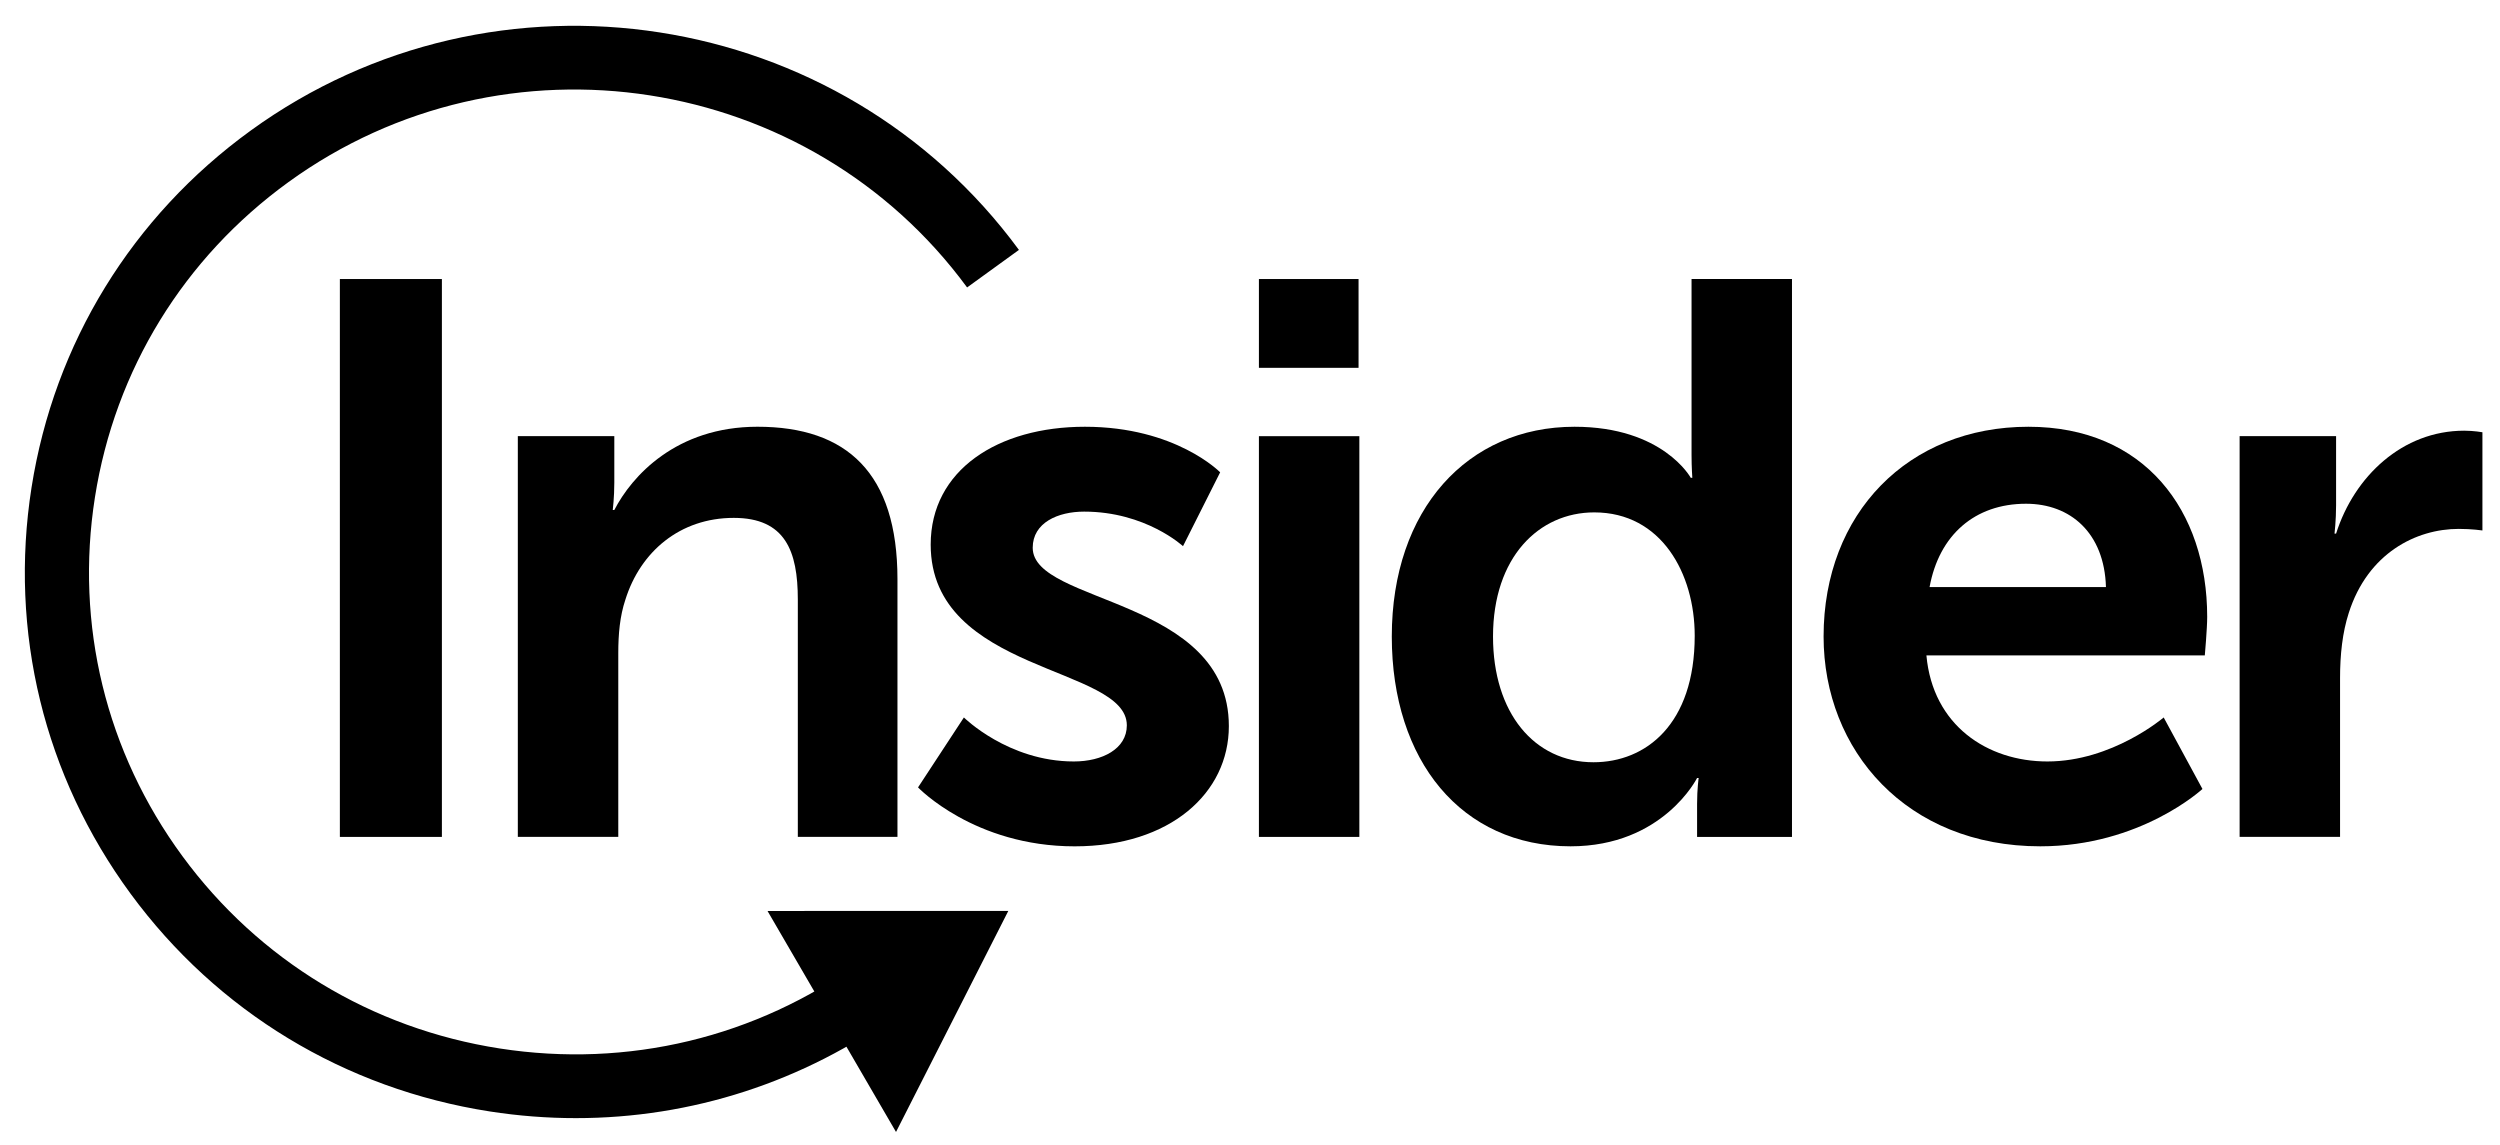
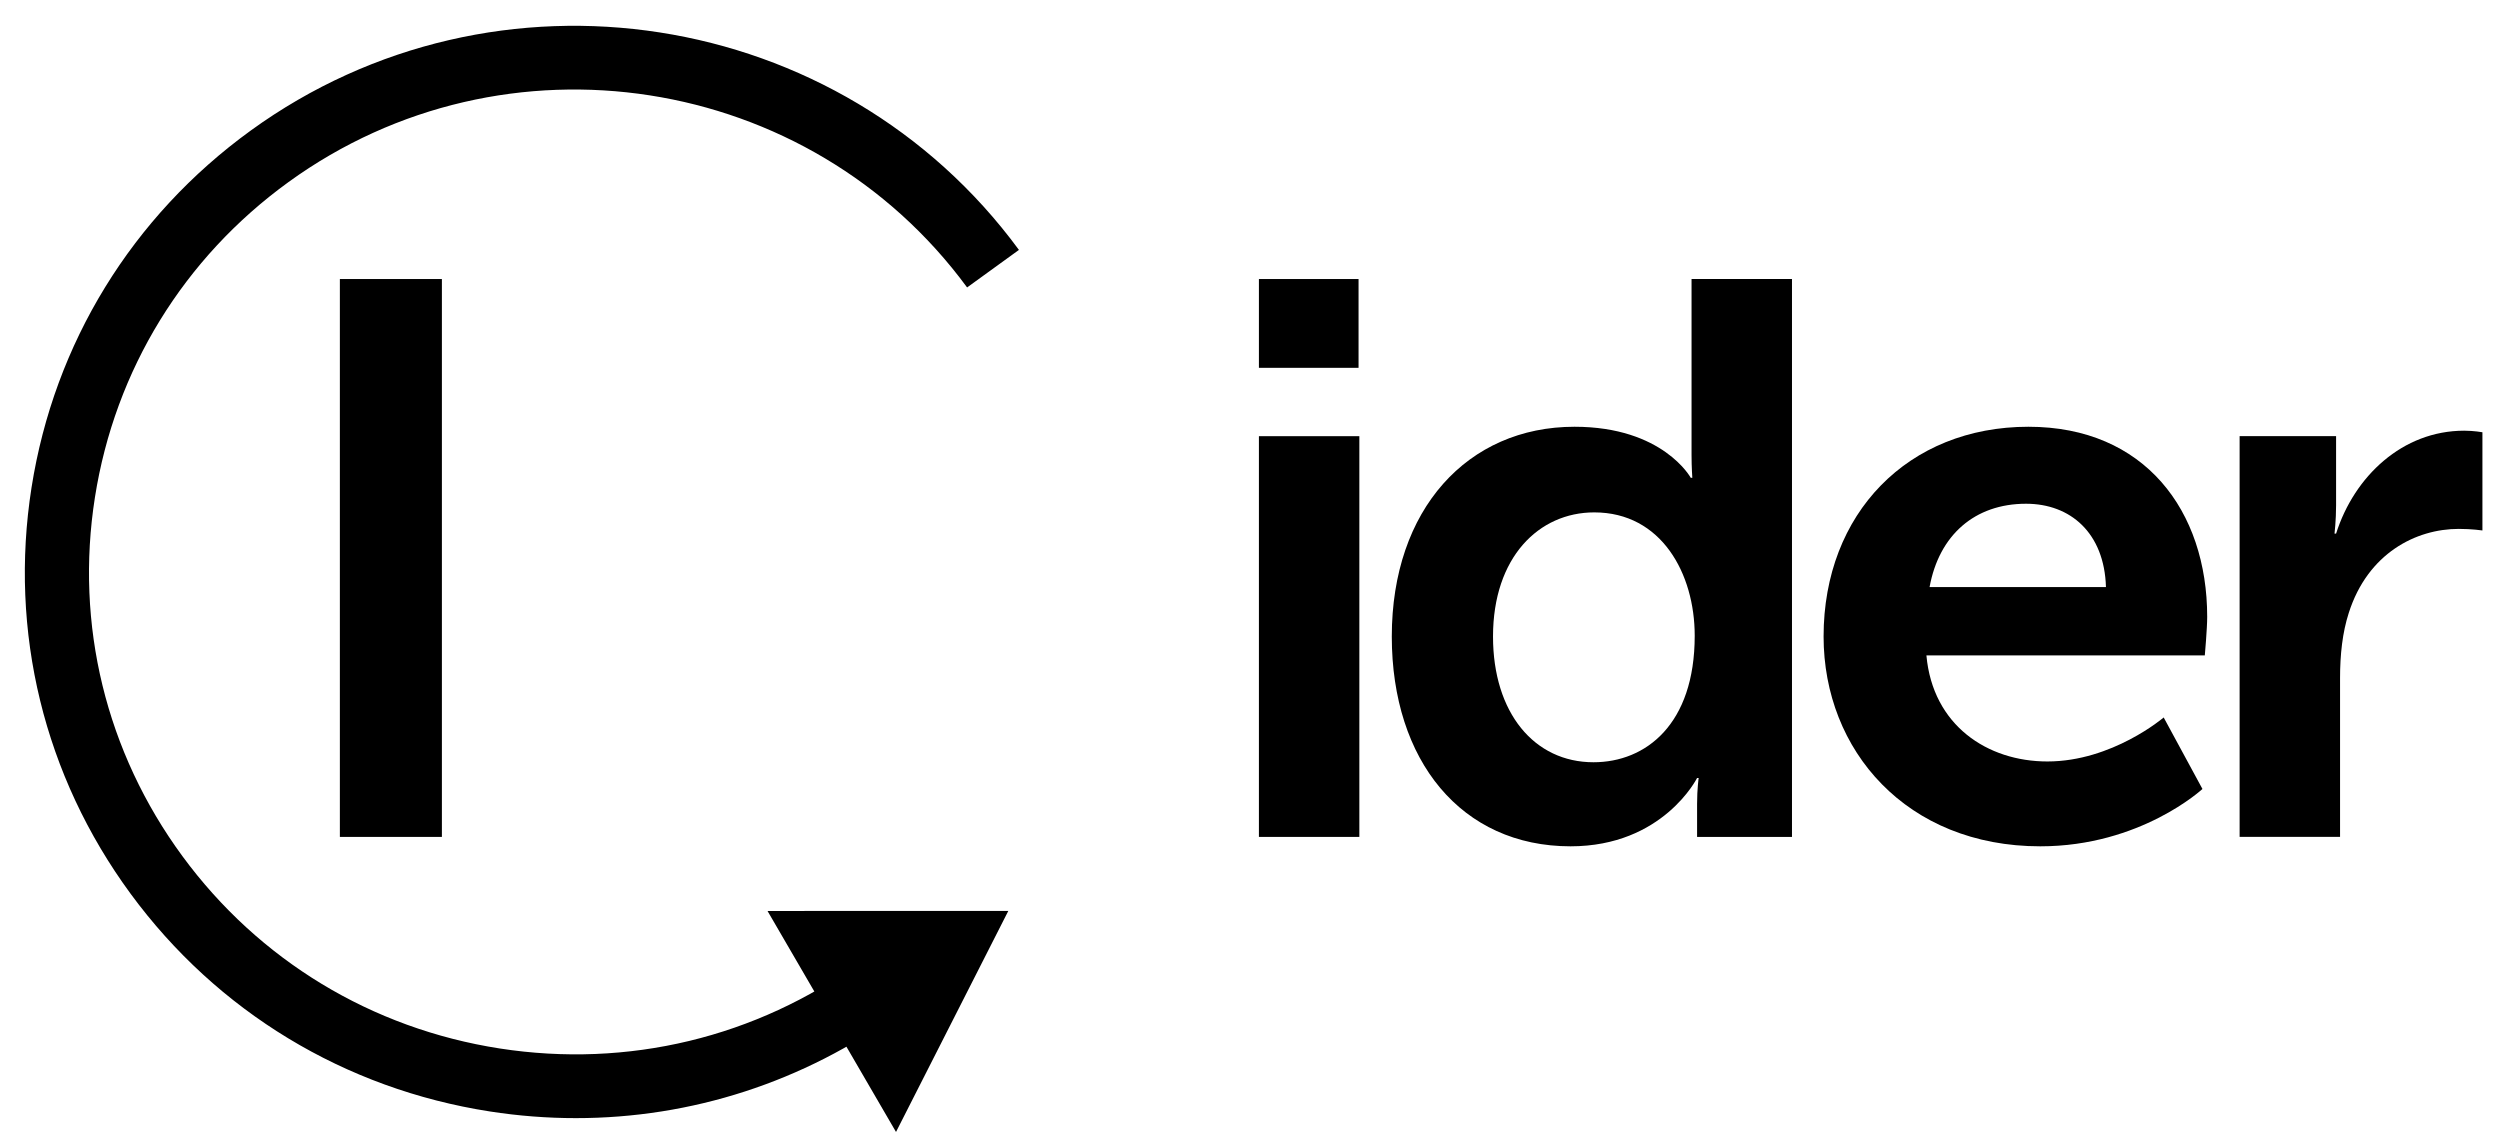
<svg xmlns="http://www.w3.org/2000/svg" width="131" height="60" viewBox="0 0 131 60" fill="none">
  <g clip-path="url(#clip0_345_1893)">
    <path d="M30.179 58.59C28.681 58.59 27.174 58.474 25.666 58.24C18.063 57.059 11.378 53.007 6.843 46.831C2.307 40.655 0.465 33.094 1.653 25.541C2.842 17.988 6.921 11.346 13.138 6.841C25.971 -2.461 44.029 0.346 53.392 13.095L50.676 15.062C42.405 3.801 26.455 1.323 15.119 9.539C9.627 13.518 6.025 19.385 4.975 26.056C3.924 32.728 5.552 39.407 9.558 44.862C13.565 50.318 19.47 53.896 26.185 54.94C32.901 55.983 39.624 54.366 45.115 50.386L47.096 53.084C42.112 56.697 36.232 58.59 30.179 58.59Z" fill="black" />
    <path d="M40.218 47.735L52.835 47.733L46.951 59.315L40.218 47.735Z" fill="black" />
    <path d="M17.809 14.621H23.155V43.854H17.809V14.621Z" fill="black" />
-     <path d="M27.134 22.855H32.19V25.284C32.19 26.067 32.108 26.725 32.108 26.725H32.19C33.102 24.955 35.423 22.361 39.692 22.361C44.375 22.361 47.027 24.79 47.027 30.349V43.853H41.806V31.419C41.806 28.867 41.143 27.137 38.449 27.137C35.631 27.137 33.558 28.908 32.771 31.419C32.481 32.284 32.398 33.231 32.398 34.219V43.853H27.134V22.855Z" fill="black" />
-     <path d="M50.508 37.595C50.508 37.595 52.83 39.901 56.269 39.901C57.761 39.901 59.046 39.243 59.046 38.007C59.046 34.878 48.768 35.289 48.768 28.538C48.768 24.626 52.291 22.362 56.849 22.362C61.615 22.362 63.936 24.75 63.936 24.75L61.989 28.62C61.989 28.62 60.041 26.809 56.808 26.809C55.44 26.809 54.114 27.385 54.114 28.703C54.114 31.667 64.392 31.297 64.392 38.049C64.392 41.548 61.326 44.348 56.31 44.348C51.047 44.348 48.105 41.26 48.105 41.26L50.508 37.595Z" fill="black" />
    <path d="M65.967 14.621H71.188V19.274H65.967V14.621ZM65.967 22.856H71.23V43.854H65.967V22.856Z" fill="black" />
    <path d="M82.503 22.362C87.145 22.362 88.596 25.038 88.596 25.038H88.678C88.678 25.038 88.637 24.503 88.637 23.844V14.621H93.9V43.854H88.927V42.124C88.927 41.342 89.01 40.766 89.01 40.766H88.927C88.927 40.766 87.145 44.347 82.297 44.347C76.577 44.347 72.93 39.859 72.93 33.354C72.93 26.684 76.908 22.362 82.503 22.362ZM83.498 39.942C86.233 39.942 88.803 37.966 88.803 33.313C88.803 30.061 87.062 26.849 83.539 26.849C80.638 26.849 78.234 29.196 78.234 33.354C78.235 37.349 80.39 39.942 83.498 39.942Z" fill="black" />
    <path d="M106.291 22.362C112.383 22.362 115.657 26.767 115.657 32.326C115.657 32.943 115.532 34.343 115.532 34.343H100.944C101.275 38.008 104.135 39.901 107.285 39.901C110.683 39.901 113.377 37.595 113.377 37.595L115.408 41.342C115.408 41.342 112.175 44.347 106.912 44.347C99.908 44.347 95.556 39.324 95.556 33.354C95.557 26.891 99.991 22.362 106.291 22.362ZM110.352 30.761C110.269 27.92 108.487 26.396 106.166 26.396C103.472 26.396 101.607 28.043 101.11 30.761H110.352Z" fill="black" />
    <path d="M117.356 22.855H122.411V26.478C122.411 27.261 122.329 27.961 122.329 27.961H122.411C123.365 24.956 125.893 22.568 129.125 22.568C129.623 22.568 130.079 22.65 130.079 22.65V27.796C130.079 27.796 129.54 27.714 128.836 27.714C126.598 27.714 124.07 28.99 123.075 32.119C122.743 33.148 122.619 34.301 122.619 35.536V43.853H117.356V22.855H117.356Z" fill="black" />
  </g>
  <defs>
    <clipPath id="clip0_345_1893">
      <rect width="129.694" height="59.083" fill="white" transform="translate(0.843 0.611)" />
    </clipPath>
  </defs>
</svg>